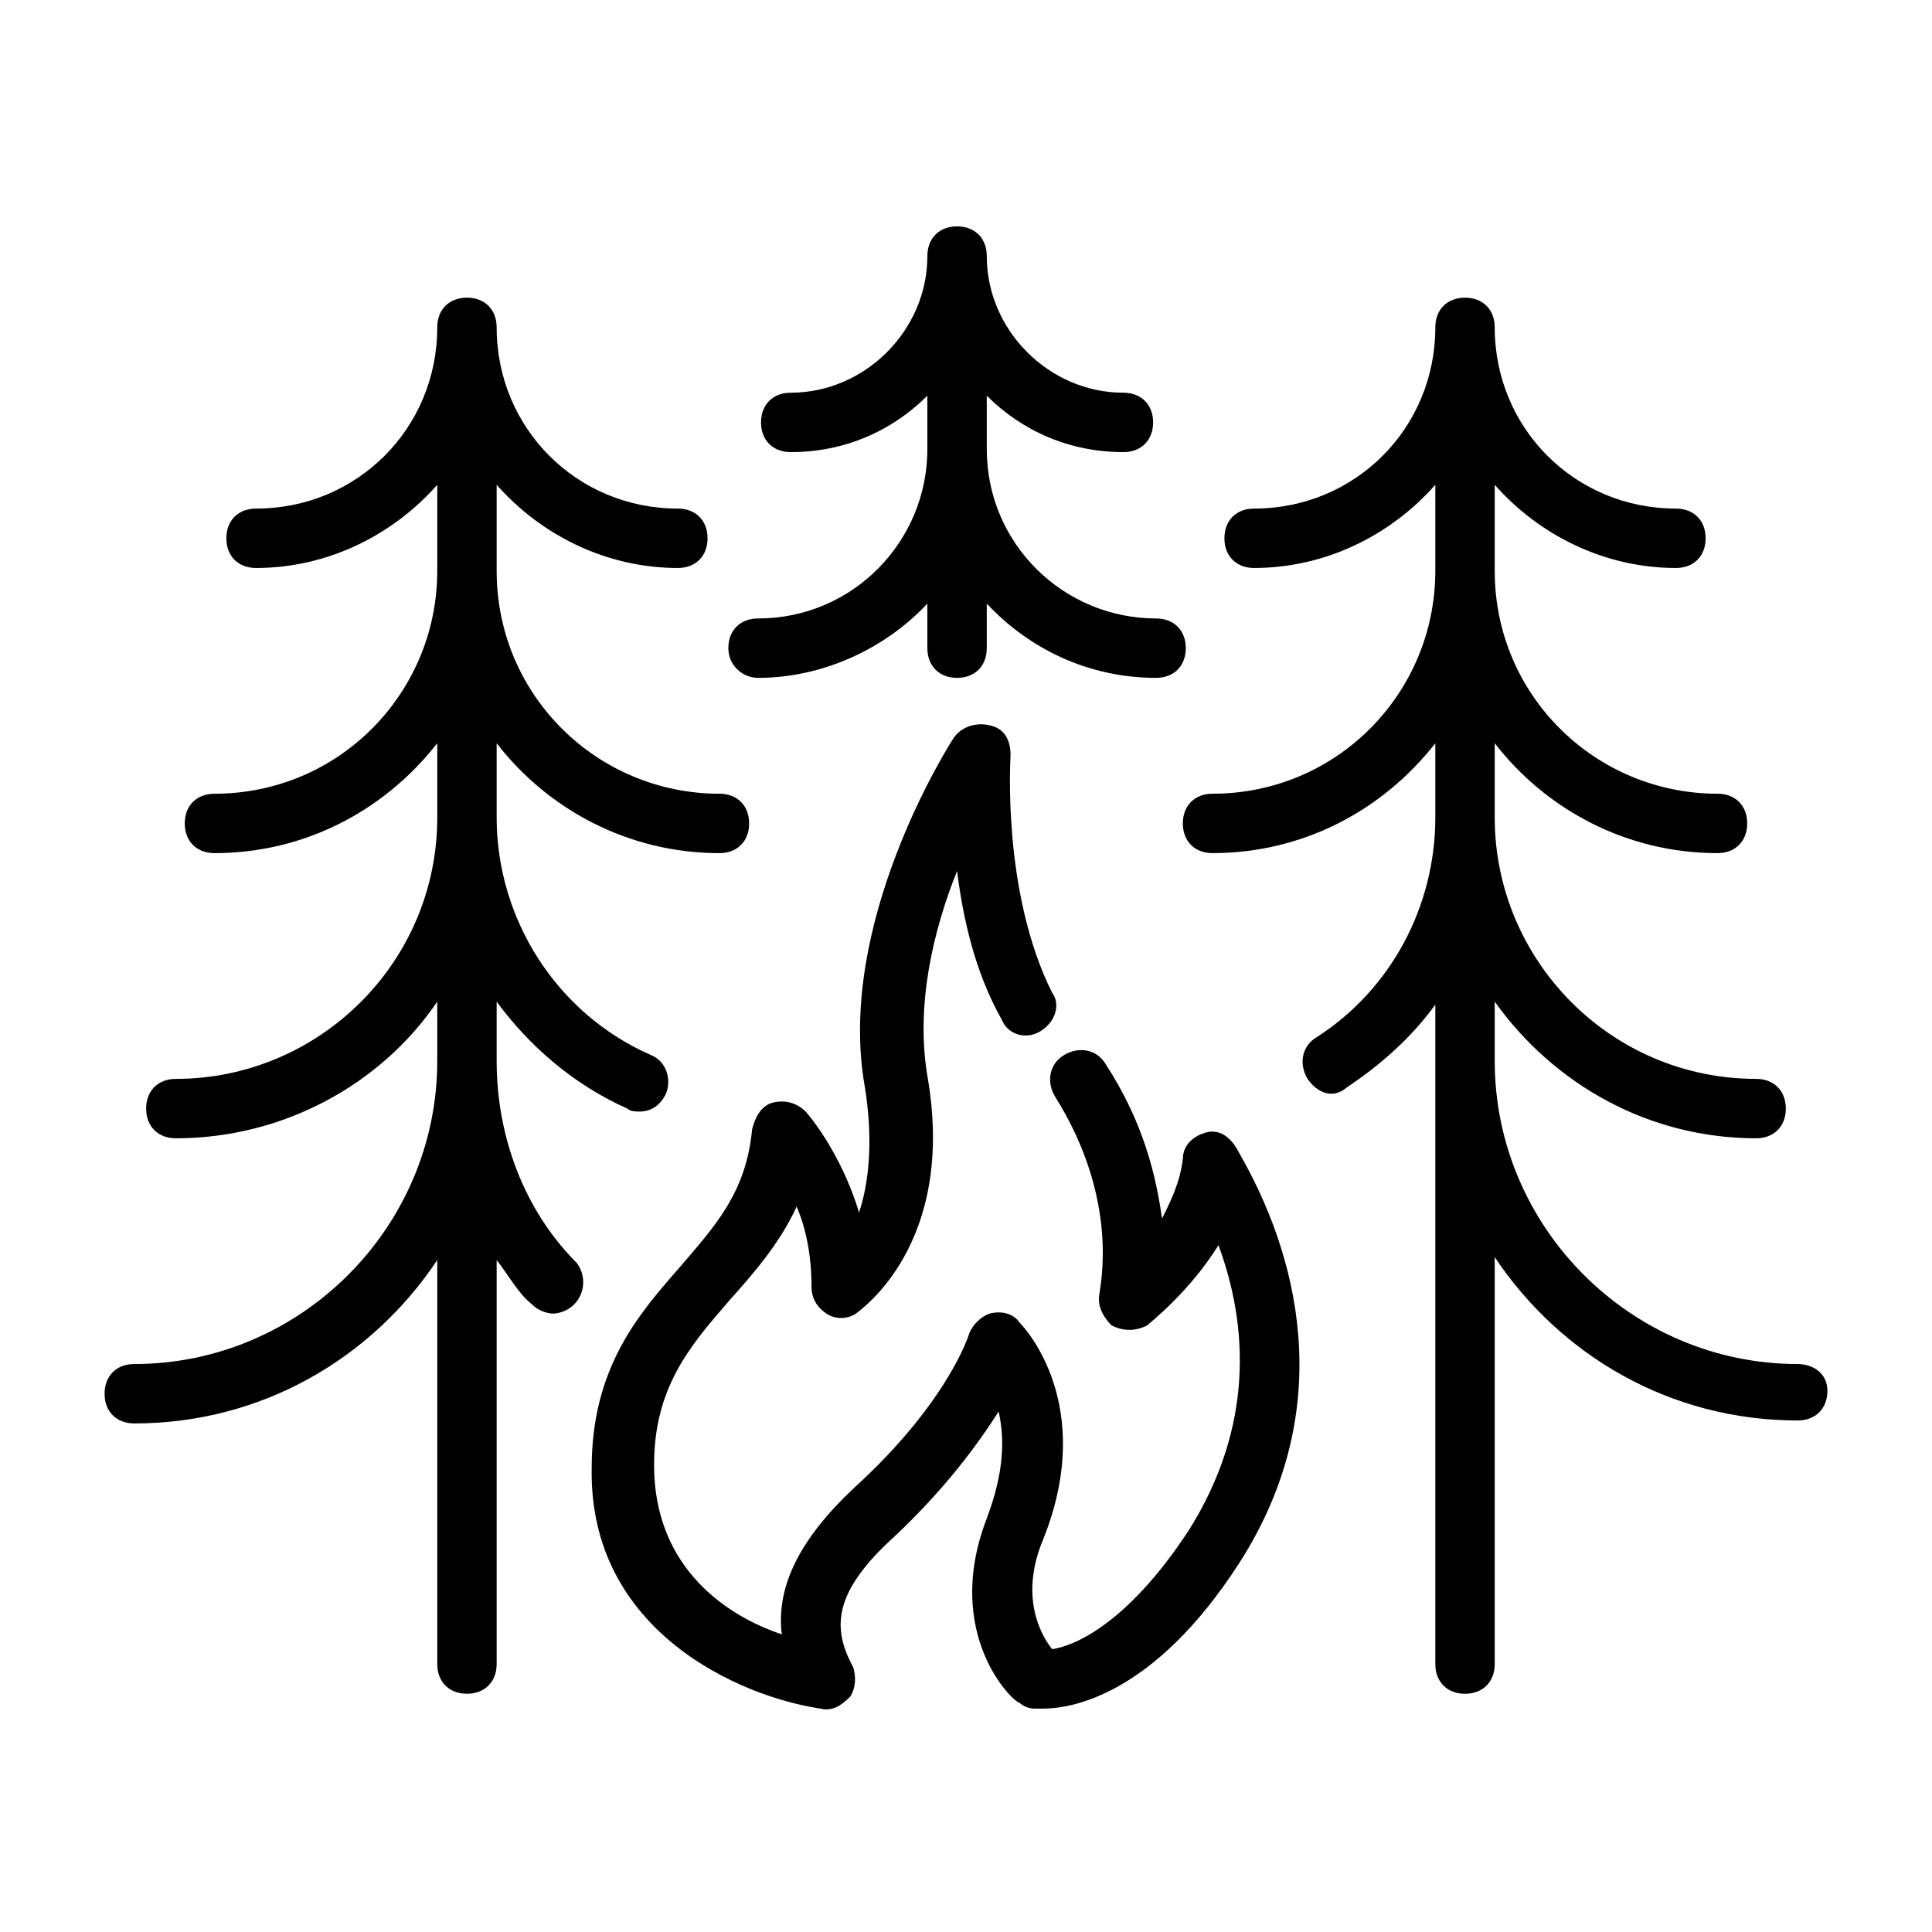
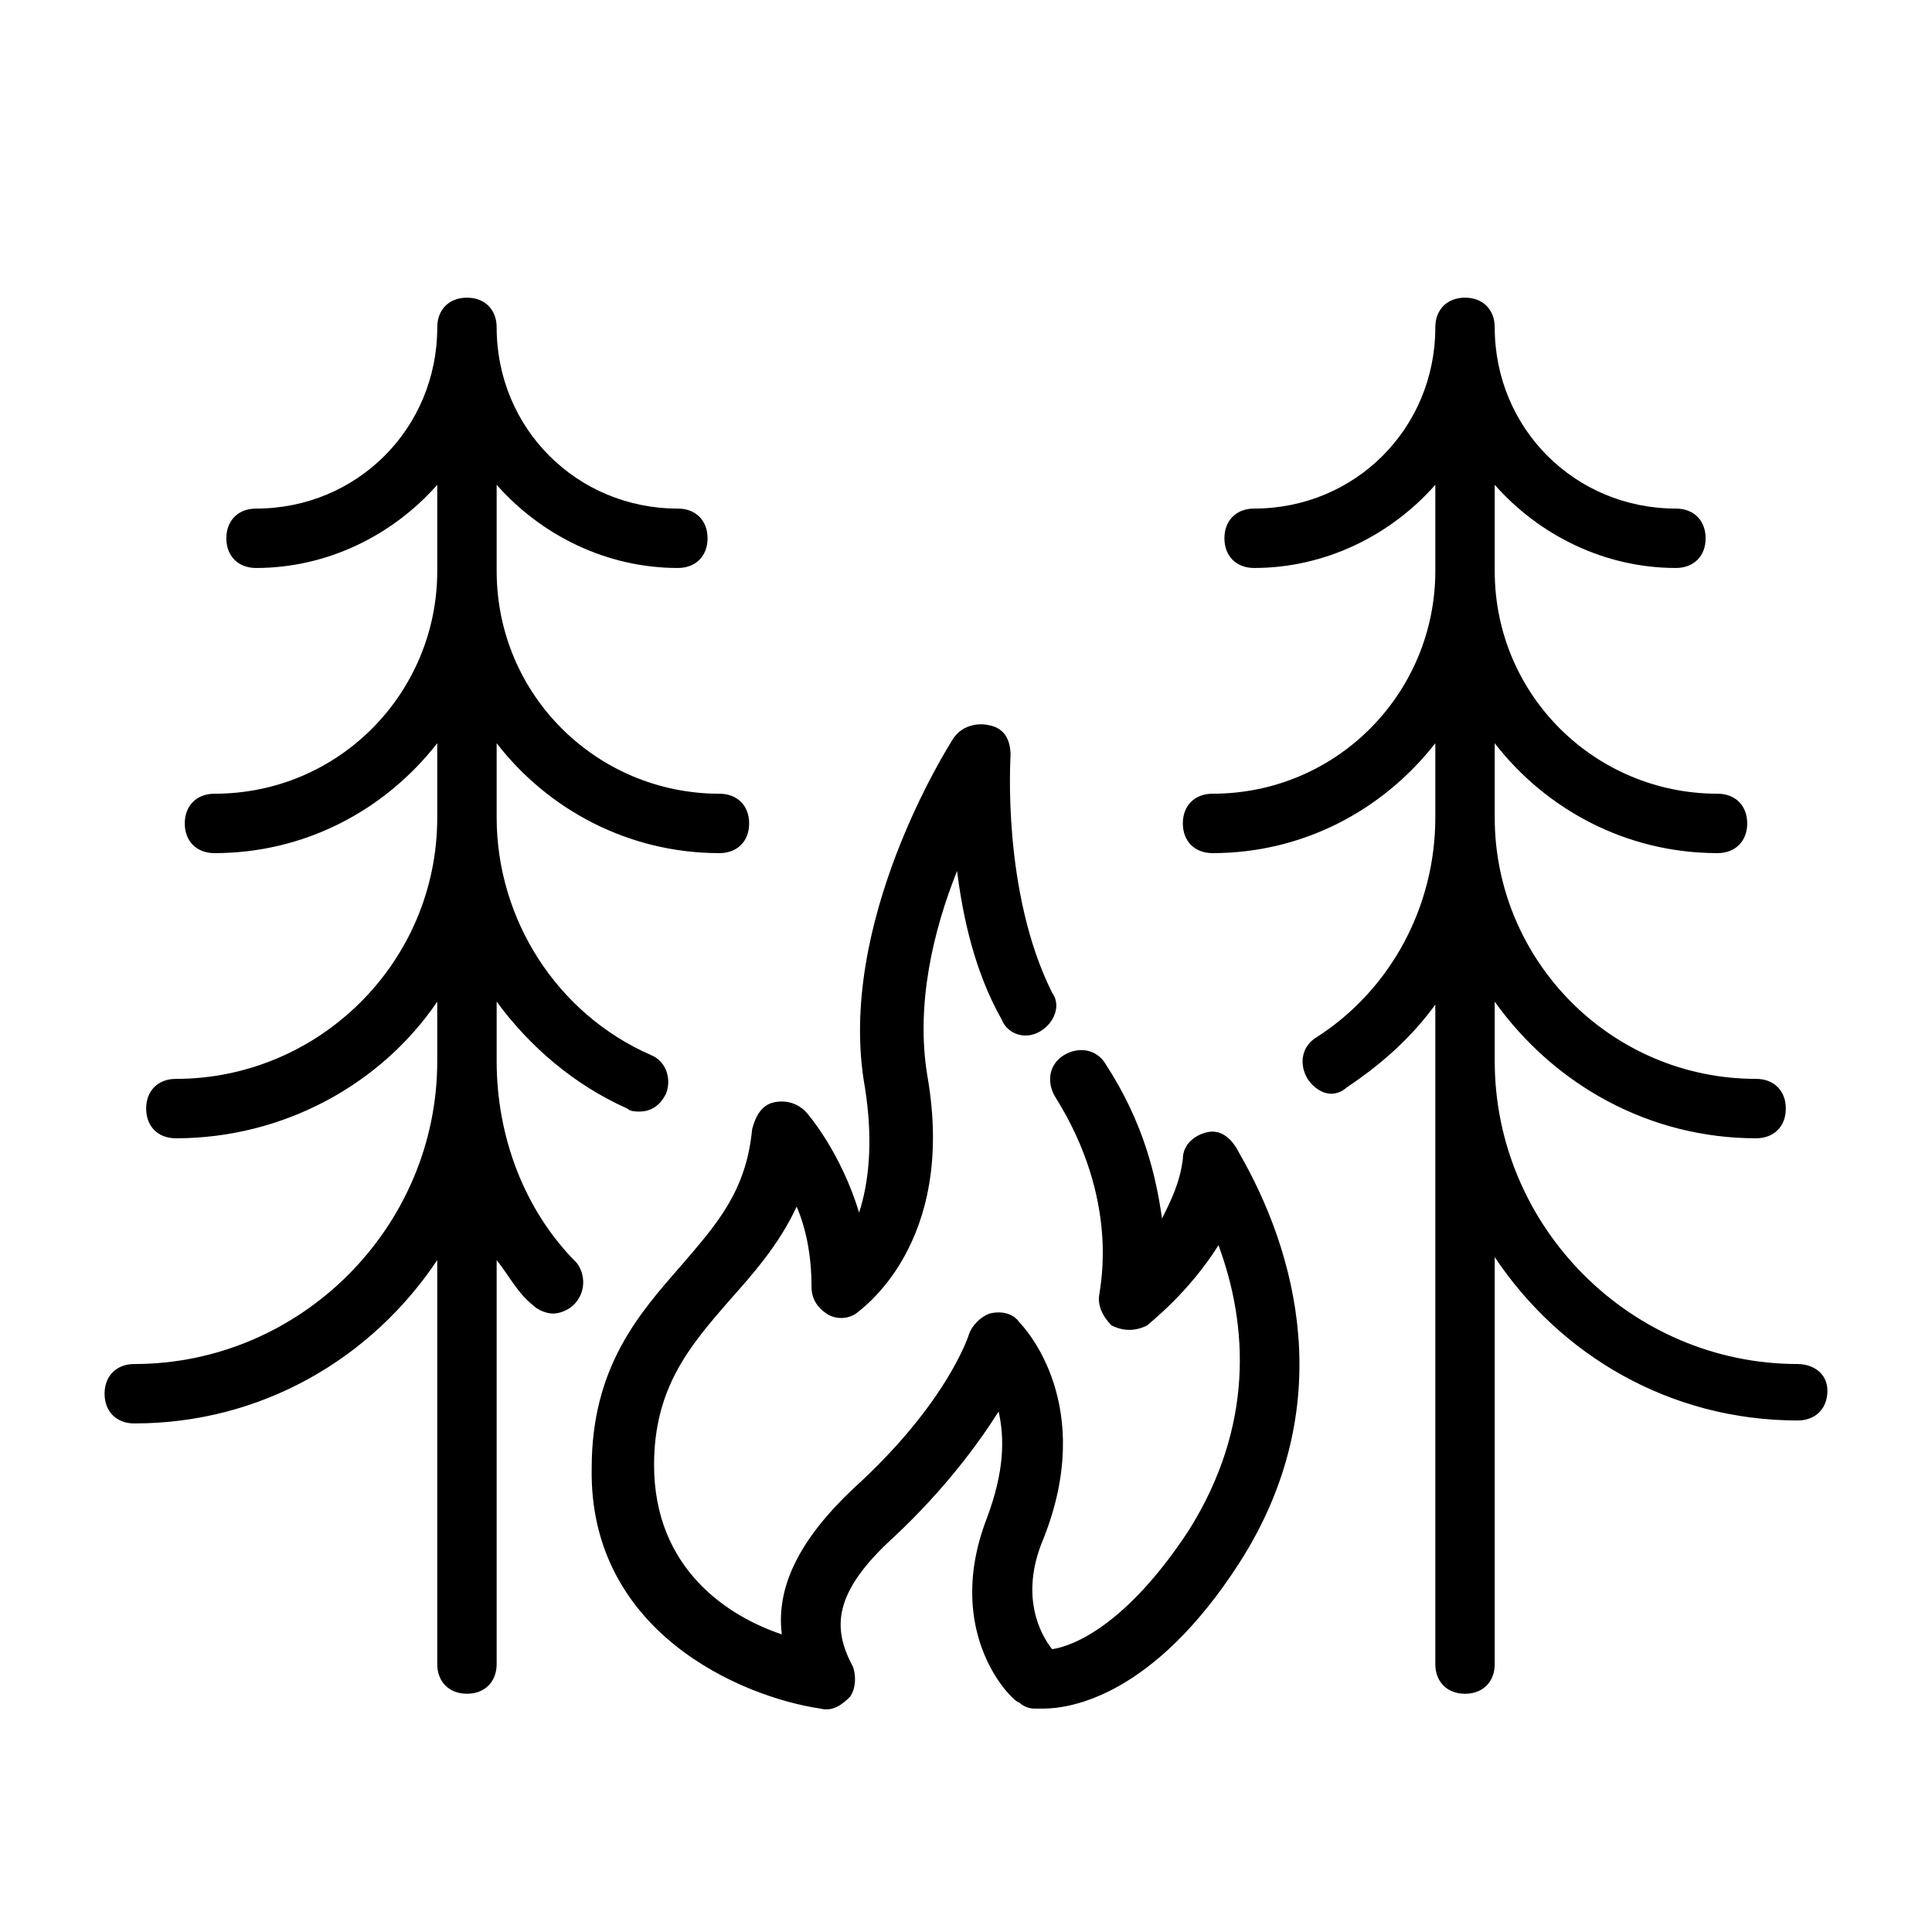
<svg xmlns="http://www.w3.org/2000/svg" fill="#000000" width="800px" height="800px" version="1.1" viewBox="144 144 512 512">
  <g>
    <path d="m463.76 444.08c-3.148 0.789-6.297 3.148-6.297 7.086-0.789 6.297-3.148 11.02-5.512 15.742-1.574-11.02-4.723-25.191-14.957-40.934-2.363-3.938-7.086-4.723-11.02-2.363-3.938 2.363-4.723 7.086-2.363 11.02 17.32 27.551 11.809 50.383 11.809 51.957-0.789 3.148 0.789 6.297 3.148 8.66 3.148 1.574 6.297 1.574 9.445 0 0.789-0.789 11.02-8.66 18.895-21.254 7.871 21.254 9.445 48.02-7.871 75.57-16.531 25.191-30.699 30.699-36.211 31.488-3.148-3.938-8.66-14.168-2.363-29.125 14.168-35.426-4.723-55.891-6.297-57.465-1.574-2.363-4.723-3.148-7.871-2.363-2.363 0.789-4.723 3.148-5.512 5.512 0 0-5.512 18.105-30.699 40.934-14.168 13.383-20.469 25.977-18.895 38.574-14.168-4.723-33.852-17.32-33.852-44.871 0-20.469 9.445-31.488 19.68-43.297 6.297-7.086 13.383-14.957 18.105-25.191 2.363 5.512 3.938 12.594 3.938 21.254 0 3.148 1.574 5.512 3.938 7.086 2.363 1.574 5.512 1.574 7.871 0 0.789-0.789 26.766-18.105 18.895-62.977-3.148-18.895 1.574-38.574 7.871-54.316 1.574 12.594 4.723 26.766 11.809 39.359 1.574 3.938 6.297 5.512 10.234 3.148 3.938-2.363 5.512-7.086 3.148-10.234-13.383-26.766-11.02-62.188-11.02-62.977 0-3.938-1.574-7.086-5.512-7.871-3.148-0.789-7.086 0-9.445 3.148-1.574 2.363-31.488 49.594-23.617 92.891 2.363 14.957 0.789 25.977-1.574 33.062-4.723-15.742-13.383-25.977-14.168-26.766-2.363-2.363-5.512-3.148-8.66-2.363-3.148 0.789-4.723 3.938-5.512 7.086-1.574 16.531-9.445 25.191-18.895 36.211-11.02 12.594-23.617 26.766-23.617 53.531-0.789 43.297 39.359 60.613 60.613 63.762 3.148 0.789 5.512-0.789 7.871-3.148 1.574-2.363 1.574-5.512 0.789-7.871-5.512-10.234-5.512-19.68 11.02-34.637 13.383-12.594 22.043-24.402 27.551-33.062 1.574 7.086 1.574 15.742-3.148 28.34-11.809 30.699 7.086 48.805 8.66 48.805 0.789 0.789 2.363 1.574 3.938 1.574h2.363c7.086 0 29.125-3.148 51.957-38.574 26.766-41.723 14.957-82.656 0-108.63-2.363-4.723-5.512-6.297-8.66-5.508z" />
    <path d="m275.62 425.19v-15.742c8.66 11.809 20.469 22.043 34.637 28.34 0.789 0.789 2.363 0.789 3.148 0.789 3.148 0 5.512-1.574 7.086-4.723 1.574-3.938 0-8.66-3.938-10.234-25.191-11.02-40.934-36.211-40.934-62.977v-19.68c13.383 17.32 34.637 29.125 59.039 29.125 4.723 0 7.871-3.148 7.871-7.871s-3.148-7.871-7.871-7.871c-32.273 0-59.039-25.977-59.039-59.039v-22.828c11.809 13.383 29.125 22.043 48.02 22.043 4.723 0 7.871-3.148 7.871-7.871 0-4.723-3.148-7.871-7.871-7.871-26.766 0-48.02-21.254-48.02-48.02 0-4.723-3.148-7.871-7.871-7.871s-7.871 3.148-7.871 7.871c0 26.766-21.254 48.02-48.02 48.02-4.723 0-7.871 3.148-7.871 7.871 0 4.723 3.148 7.871 7.871 7.871 18.895 0 36.211-8.66 48.02-22.043v22.828c0 32.273-25.977 59.039-59.039 59.039-4.723 0-7.871 3.148-7.871 7.871s3.148 7.871 7.871 7.871c23.617 0 44.871-11.02 59.039-29.125v19.68c0 38.574-31.488 69.273-69.273 69.273-4.723 0-7.871 3.148-7.871 7.871s3.148 7.871 7.871 7.871c28.34 0 54.316-14.168 69.273-36.211v15.742c0 44.082-36.211 80.293-80.293 80.293-4.723 0-7.871 3.148-7.871 7.871 0 4.723 3.148 7.871 7.871 7.871 33.852 0 62.977-17.32 80.293-43.297v107.06c0 4.723 3.148 7.871 7.871 7.871s7.871-3.148 7.871-7.871v-107.05c3.148 3.938 5.512 8.66 9.445 11.809 1.574 1.574 3.938 2.363 5.512 2.363s3.938-0.789 5.512-2.363c3.148-3.148 3.148-7.871 0.789-11.02-14.172-14.168-21.258-33.852-21.258-53.531z" />
-     <path d="m344.89 323.64c17.32 0 33.852-7.871 44.871-19.68v11.809c0 4.723 3.148 7.871 7.871 7.871 4.723 0 7.871-3.148 7.871-7.871v-11.809c11.02 11.809 26.766 19.68 44.871 19.68 4.723 0 7.871-3.148 7.871-7.871 0-4.723-3.148-7.871-7.871-7.871-24.402 0-44.871-19.68-44.871-44.871v-14.168c9.445 9.445 22.043 14.957 36.211 14.957 4.723 0 7.871-3.148 7.871-7.871 0-4.723-3.148-7.871-7.871-7.871-19.68 0-36.211-16.531-36.211-36.211 0-4.723-3.148-7.871-7.871-7.871-4.723 0-7.871 3.148-7.871 7.871 0 19.68-16.531 36.211-36.211 36.211-4.723 0-7.871 3.148-7.871 7.871 0 4.723 3.148 7.871 7.871 7.871 14.168 0 26.766-5.512 36.211-14.957v14.168c0 24.402-19.68 44.871-44.871 44.871-4.723 0-7.871 3.148-7.871 7.871 0 4.723 3.934 7.871 7.871 7.871z" />
    <path d="m620.41 505.48c-44.082 0-80.293-36.211-80.293-80.293v-15.742c15.742 22.043 40.934 36.211 69.273 36.211 4.723 0 7.871-3.148 7.871-7.871 0-4.723-3.148-7.871-7.871-7.871-38.574 0-69.273-31.488-69.273-69.273v-19.68c13.383 17.32 34.637 29.125 59.039 29.125 4.723 0 7.871-3.148 7.871-7.871s-3.148-7.871-7.871-7.871c-32.273 0-59.039-25.977-59.039-59.039v-22.828c11.809 13.383 29.125 22.043 48.02 22.043 4.723 0 7.871-3.148 7.871-7.871s-3.148-7.871-7.871-7.871c-26.766 0-48.02-21.254-48.02-48.02 0-4.723-3.148-7.871-7.871-7.871s-7.871 3.148-7.871 7.871c0 26.766-21.254 48.02-48.02 48.02-4.723 0-7.871 3.148-7.871 7.871s3.148 7.871 7.871 7.871c18.895 0 36.211-8.66 48.02-22.043v22.828c0 32.273-25.977 59.039-59.039 59.039-4.723 0-7.871 3.148-7.871 7.871s3.148 7.871 7.871 7.871c23.617 0 44.871-11.02 59.039-29.125v19.68c0 23.617-11.809 45.656-31.488 58.254-3.938 2.363-4.723 7.086-2.363 11.02 1.574 2.363 3.938 3.938 6.297 3.938 1.574 0 3.148-0.789 3.938-1.574 9.445-6.297 17.32-13.383 23.617-22.043v174.76c0 4.723 3.148 7.871 7.871 7.871s7.871-3.148 7.871-7.871v-107.85c17.32 25.977 46.445 43.297 80.293 43.297 4.723 0 7.871-3.148 7.871-7.871 0.004-4.727-3.934-7.086-7.871-7.086z" />
  </g>
</svg>